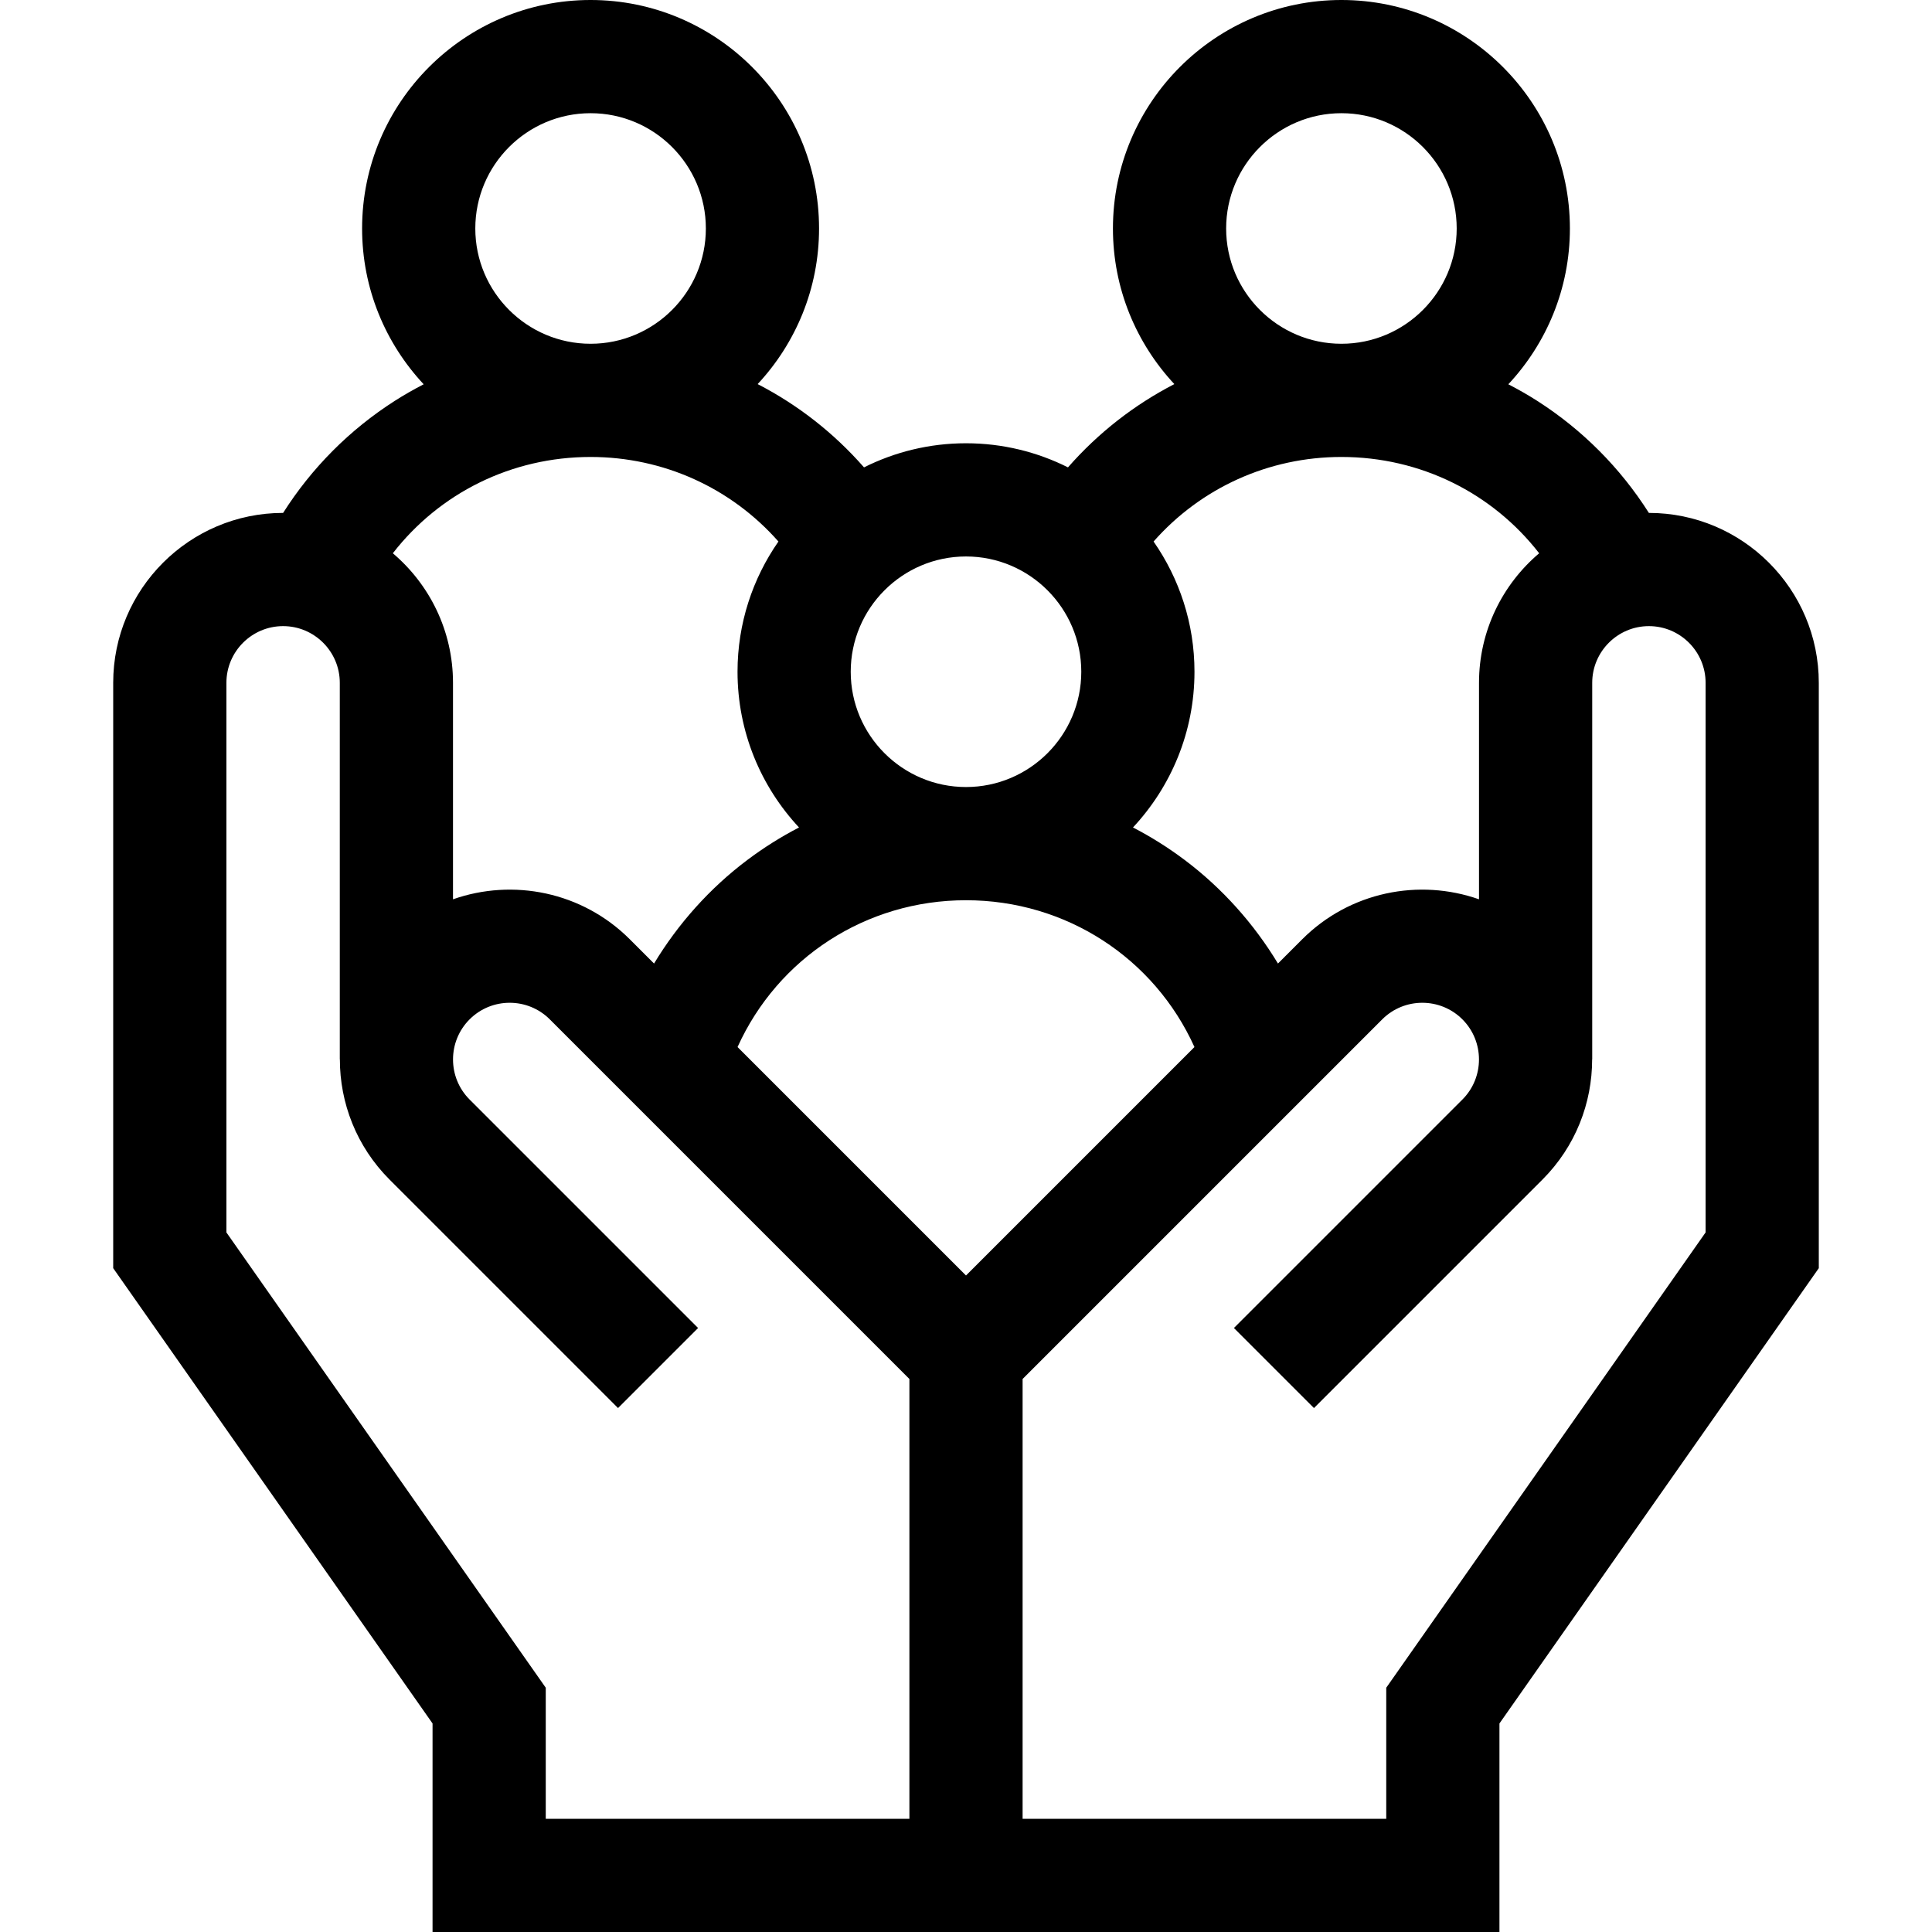
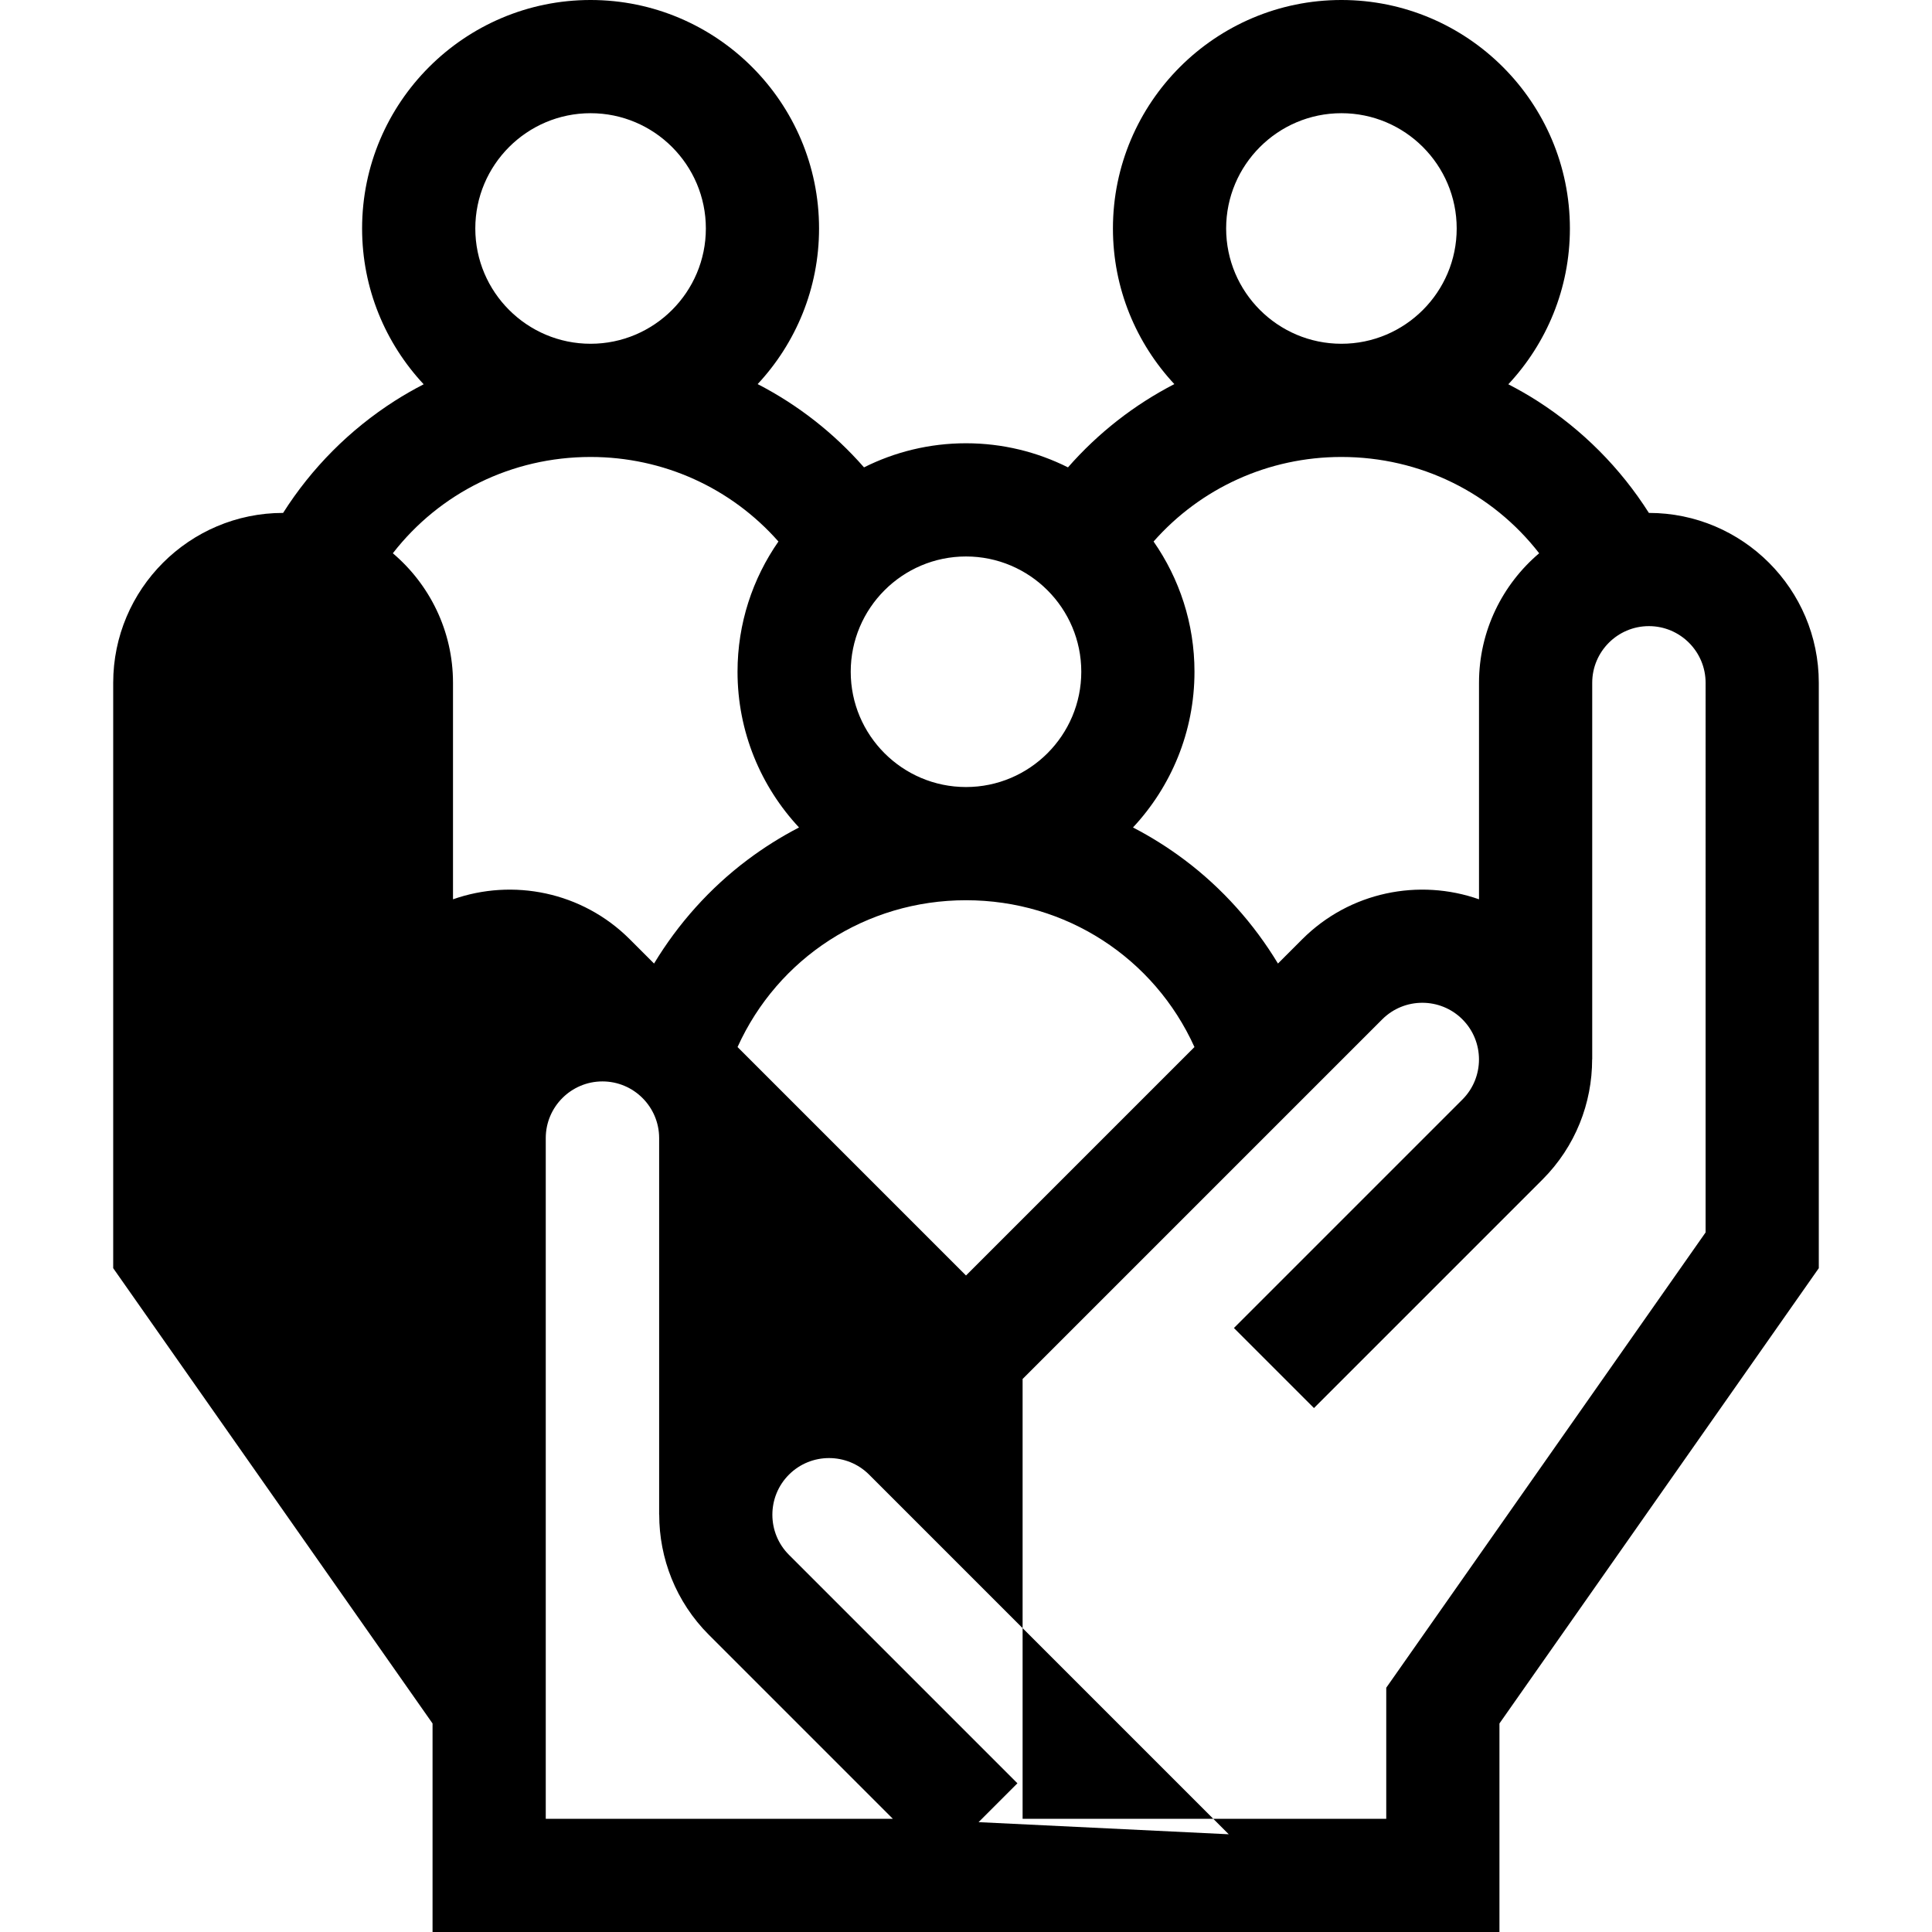
<svg xmlns="http://www.w3.org/2000/svg" id="Capa_1" enable-background="new 0 0 512 512" height="512" viewBox="0 0 512 512" width="512">
  <g>
-     <path d="m436.976 135.928c-.002 0-.003 0-.005 0-7.546-11.895-17.62-22.043-29.586-29.691-2.491-1.593-5.052-3.051-7.662-4.399 10.111-10.825 16.317-25.341 16.317-41.287 0-33.389-27.163-60.551-60.55-60.551s-60.55 27.162-60.55 60.55c0 15.923 6.188 30.421 16.272 41.241-10.606 5.472-20.173 12.92-28.187 22.068-8.141-4.079-17.316-6.389-27.026-6.389s-18.884 2.31-27.026 6.389c-8.014-9.148-17.581-16.597-28.187-22.068 10.085-10.82 16.272-25.318 16.272-41.241.002-33.388-27.161-60.55-60.548-60.55s-60.55 27.162-60.55 60.55c0 15.946 6.206 30.462 16.317 41.287-2.61 1.349-5.171 2.807-7.662 4.399-11.966 7.649-22.04 17.796-29.586 29.691-.002 0-.003 0-.005 0-24.826.001-45.024 20.199-45.024 45.025v155.127l84.63 120.657v55.264h282.74v-55.264l84.63-120.657v-155.127c0-24.826-20.198-45.024-45.024-45.024zm-112.036-75.378c0-16.845 13.705-30.55 30.55-30.55s30.549 13.705 30.549 30.55-13.704 30.55-30.549 30.55-30.55-13.705-30.55-30.55zm30.55 60.55c20.903 0 39.977 9.514 52.405 25.52-9.743 8.265-15.943 20.586-15.943 34.333v57.37c-15.843-5.579-34.211-2.046-46.861 10.604l-6.419 6.419c-6.393-10.587-14.796-19.983-24.718-27.444-4.362-3.28-8.944-6.149-13.701-8.615 10.099-10.823 16.297-25.331 16.297-41.267 0-12.82-4.016-24.714-10.84-34.513 12.516-14.189 30.462-22.407 49.78-22.407zm-99.49 216.918-60.543-60.543c10.671-23.583 34.025-38.905 60.543-38.905s49.872 15.322 60.543 38.905zm30.55-159.998c0 16.845-13.705 30.55-30.55 30.55s-30.55-13.705-30.55-30.55 13.705-30.55 30.55-30.55 30.55 13.705 30.55 30.55zm-160.59-117.47c0-16.845 13.705-30.55 30.549-30.55 16.845 0 30.55 13.705 30.55 30.55s-13.704 30.55-30.549 30.55-30.55-13.705-30.55-30.55zm30.55 60.55c19.318 0 37.264 8.219 49.781 22.407-6.824 9.799-10.84 21.693-10.84 34.513 0 15.936 6.198 30.444 16.297 41.267-4.757 2.465-9.339 5.335-13.701 8.615-9.923 7.461-18.325 16.856-24.718 27.444l-6.419-6.419c-12.649-12.649-31.017-16.186-46.861-10.603v-57.371c0-13.747-6.2-26.068-15.943-34.333 12.426-16.006 31.501-25.52 52.404-25.52zm84.49 360.9h-96.37v-34.736l-84.63-120.658v-145.654c0-8.284 6.74-15.024 15.024-15.024s15.024 6.74 15.024 15.024v99.789h.021c-.005 11.537 4.383 23.075 13.166 31.858l60.549 60.549 21.213-21.213-60.549-60.549c-5.858-5.858-5.858-15.39 0-21.248 5.857-5.856 15.389-5.858 21.248 0l95.304 95.305zm211-155.394-84.63 120.657v34.737h-96.37v-116.557l95.304-95.305c5.857-5.856 15.39-5.858 21.247 0 5.858 5.858 5.858 15.39 0 21.248l-60.549 60.549 21.213 21.213 60.55-60.549c8.782-8.783 13.171-20.321 13.166-31.858h.021v-99.789c0-8.284 6.74-15.024 15.024-15.024s15.024 6.74 15.024 15.024z" />
+     <path d="m436.976 135.928c-.002 0-.003 0-.005 0-7.546-11.895-17.62-22.043-29.586-29.691-2.491-1.593-5.052-3.051-7.662-4.399 10.111-10.825 16.317-25.341 16.317-41.287 0-33.389-27.163-60.551-60.55-60.551s-60.55 27.162-60.55 60.55c0 15.923 6.188 30.421 16.272 41.241-10.606 5.472-20.173 12.92-28.187 22.068-8.141-4.079-17.316-6.389-27.026-6.389s-18.884 2.31-27.026 6.389c-8.014-9.148-17.581-16.597-28.187-22.068 10.085-10.82 16.272-25.318 16.272-41.241.002-33.388-27.161-60.55-60.548-60.55s-60.55 27.162-60.55 60.55c0 15.946 6.206 30.462 16.317 41.287-2.61 1.349-5.171 2.807-7.662 4.399-11.966 7.649-22.04 17.796-29.586 29.691-.002 0-.003 0-.005 0-24.826.001-45.024 20.199-45.024 45.025v155.127l84.63 120.657v55.264h282.74v-55.264l84.63-120.657v-155.127c0-24.826-20.198-45.024-45.024-45.024zm-112.036-75.378c0-16.845 13.705-30.55 30.55-30.55s30.549 13.705 30.549 30.55-13.704 30.55-30.549 30.55-30.55-13.705-30.55-30.55zm30.55 60.55c20.903 0 39.977 9.514 52.405 25.52-9.743 8.265-15.943 20.586-15.943 34.333v57.37c-15.843-5.579-34.211-2.046-46.861 10.604l-6.419 6.419c-6.393-10.587-14.796-19.983-24.718-27.444-4.362-3.28-8.944-6.149-13.701-8.615 10.099-10.823 16.297-25.331 16.297-41.267 0-12.82-4.016-24.714-10.84-34.513 12.516-14.189 30.462-22.407 49.78-22.407zm-99.49 216.918-60.543-60.543c10.671-23.583 34.025-38.905 60.543-38.905s49.872 15.322 60.543 38.905zm30.55-159.998c0 16.845-13.705 30.55-30.55 30.55s-30.55-13.705-30.55-30.55 13.705-30.55 30.55-30.55 30.55 13.705 30.55 30.55zm-160.59-117.47c0-16.845 13.705-30.55 30.549-30.55 16.845 0 30.55 13.705 30.55 30.55s-13.704 30.55-30.549 30.55-30.55-13.705-30.55-30.55zm30.55 60.55c19.318 0 37.264 8.219 49.781 22.407-6.824 9.799-10.84 21.693-10.84 34.513 0 15.936 6.198 30.444 16.297 41.267-4.757 2.465-9.339 5.335-13.701 8.615-9.923 7.461-18.325 16.856-24.718 27.444l-6.419-6.419c-12.649-12.649-31.017-16.186-46.861-10.603v-57.371c0-13.747-6.2-26.068-15.943-34.333 12.426-16.006 31.501-25.52 52.404-25.52zm84.49 360.9h-96.37v-34.736v-145.654c0-8.284 6.74-15.024 15.024-15.024s15.024 6.74 15.024 15.024v99.789h.021c-.005 11.537 4.383 23.075 13.166 31.858l60.549 60.549 21.213-21.213-60.549-60.549c-5.858-5.858-5.858-15.39 0-21.248 5.857-5.856 15.389-5.858 21.248 0l95.304 95.305zm211-155.394-84.63 120.657v34.737h-96.37v-116.557l95.304-95.305c5.857-5.856 15.39-5.858 21.247 0 5.858 5.858 5.858 15.39 0 21.248l-60.549 60.549 21.213 21.213 60.55-60.549c8.782-8.783 13.171-20.321 13.166-31.858h.021v-99.789c0-8.284 6.74-15.024 15.024-15.024s15.024 6.74 15.024 15.024z" />
  </g>
</svg>